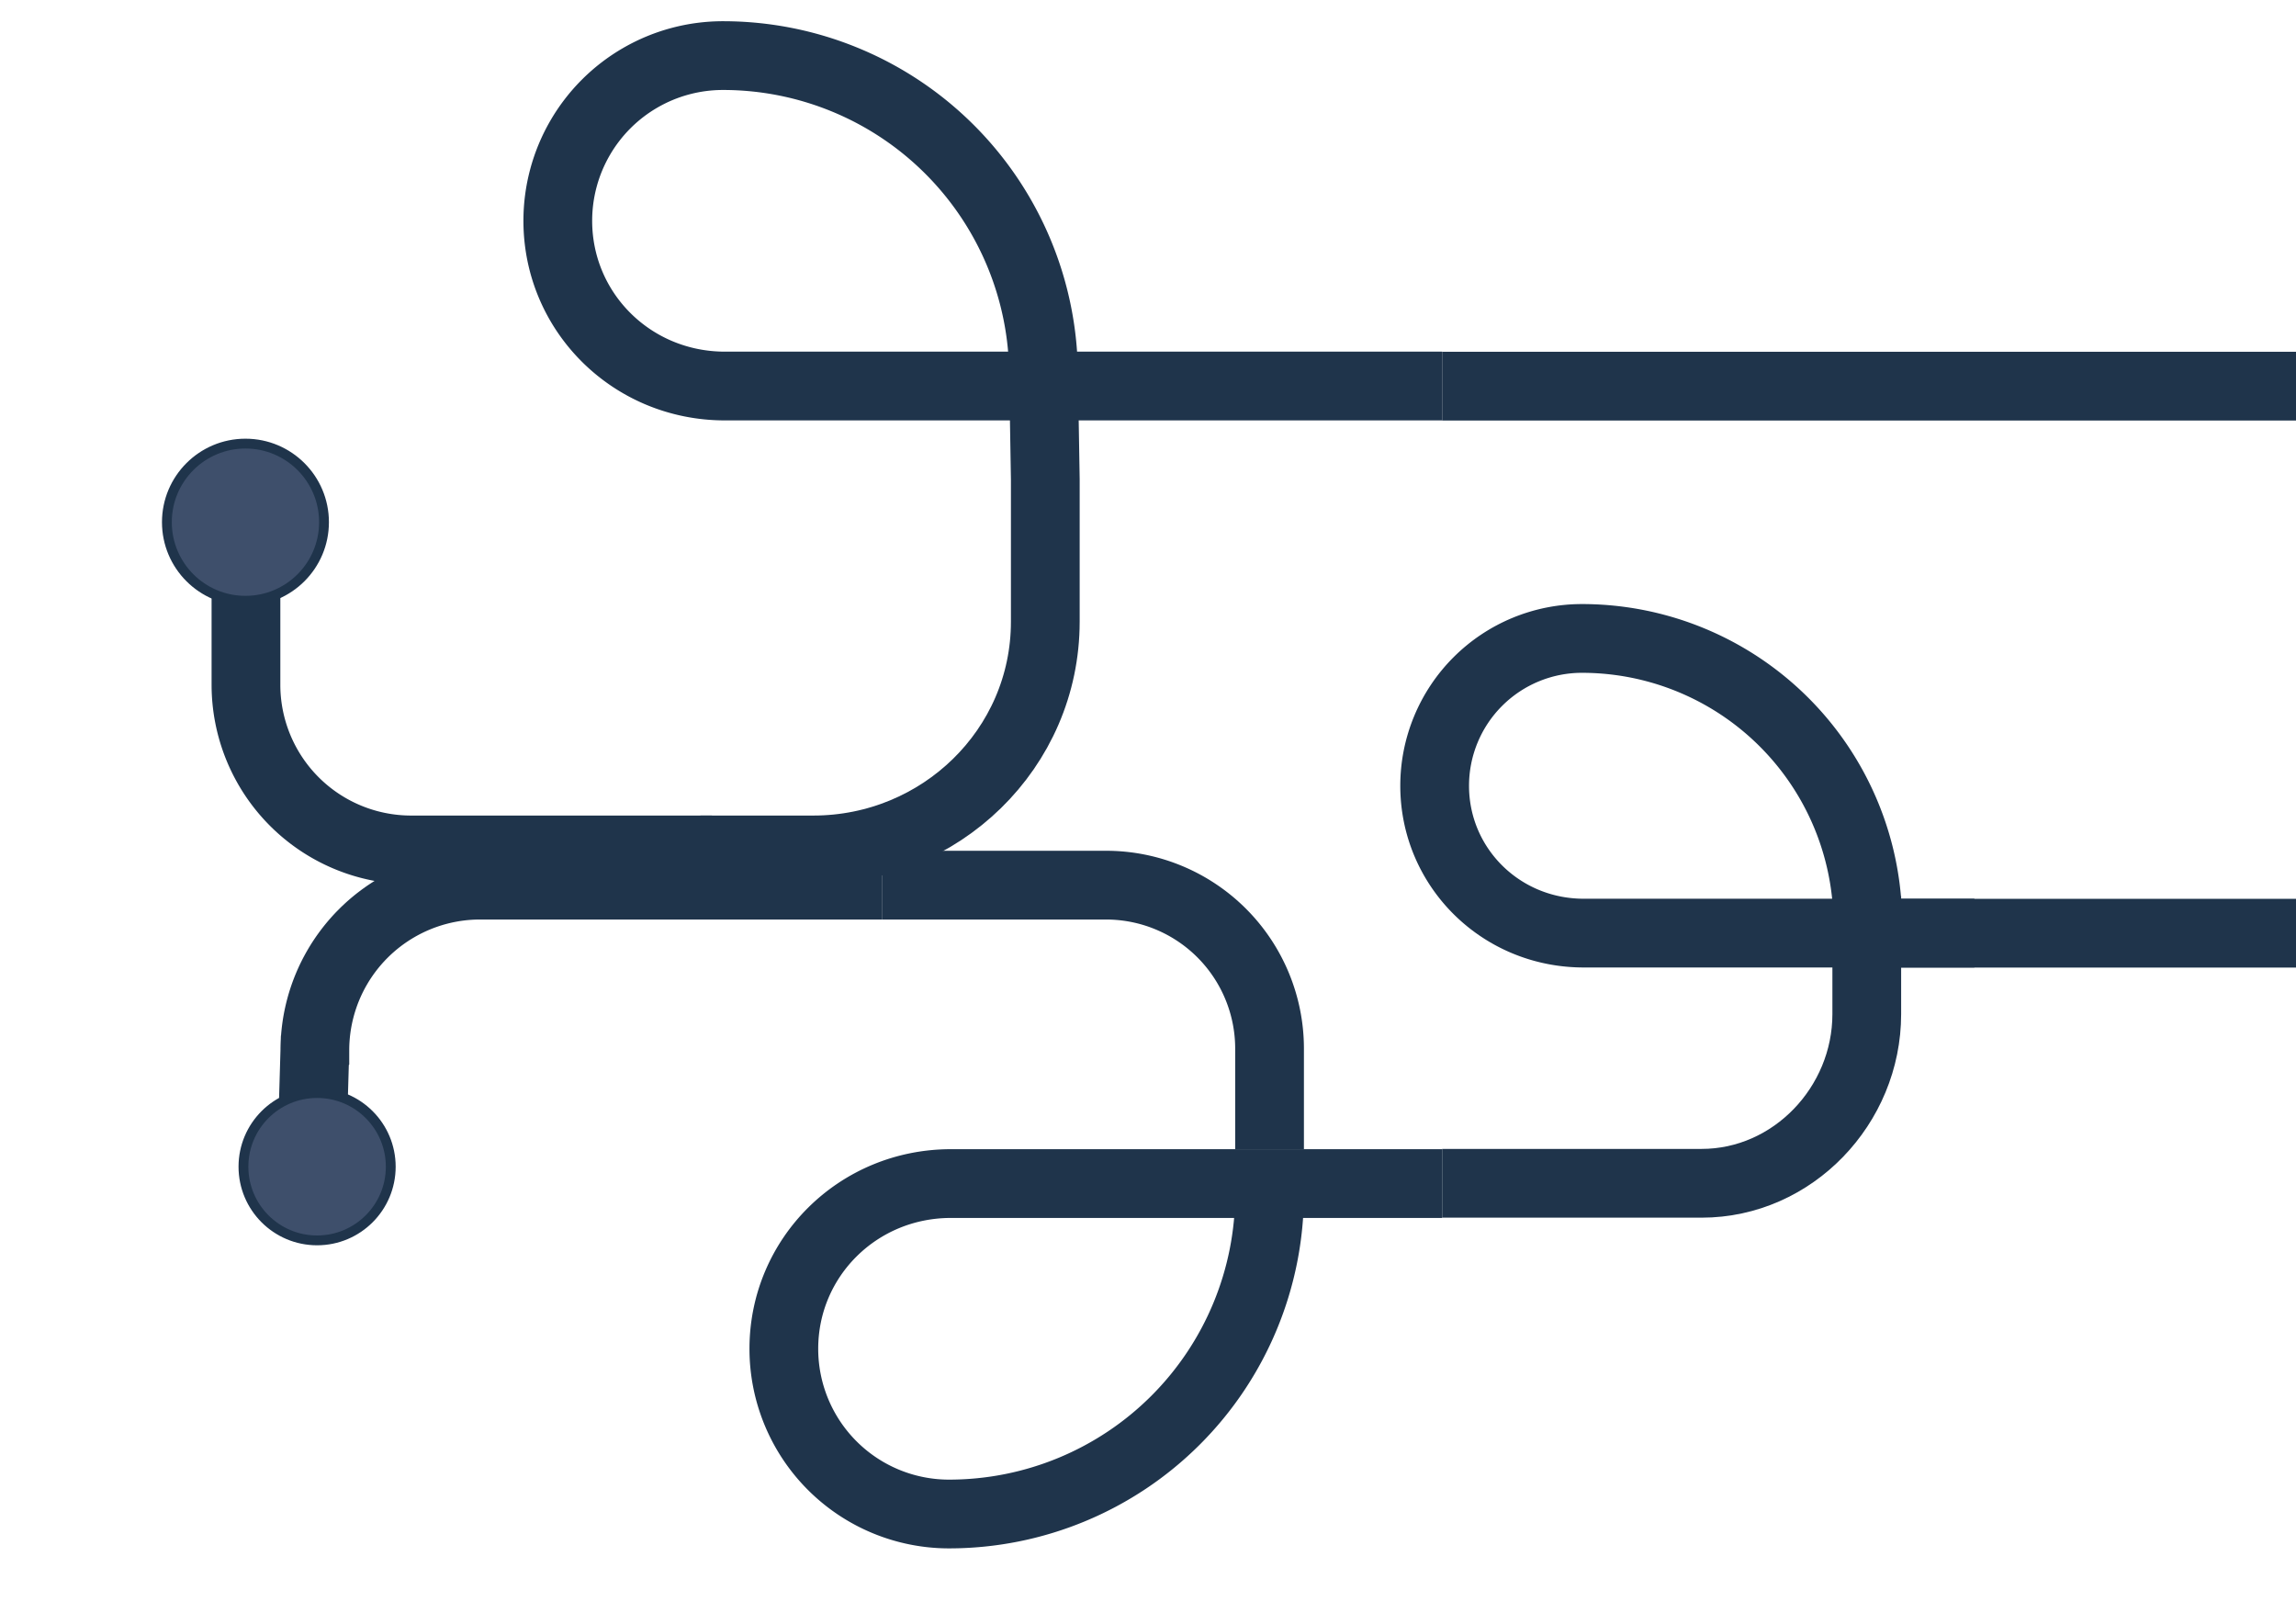
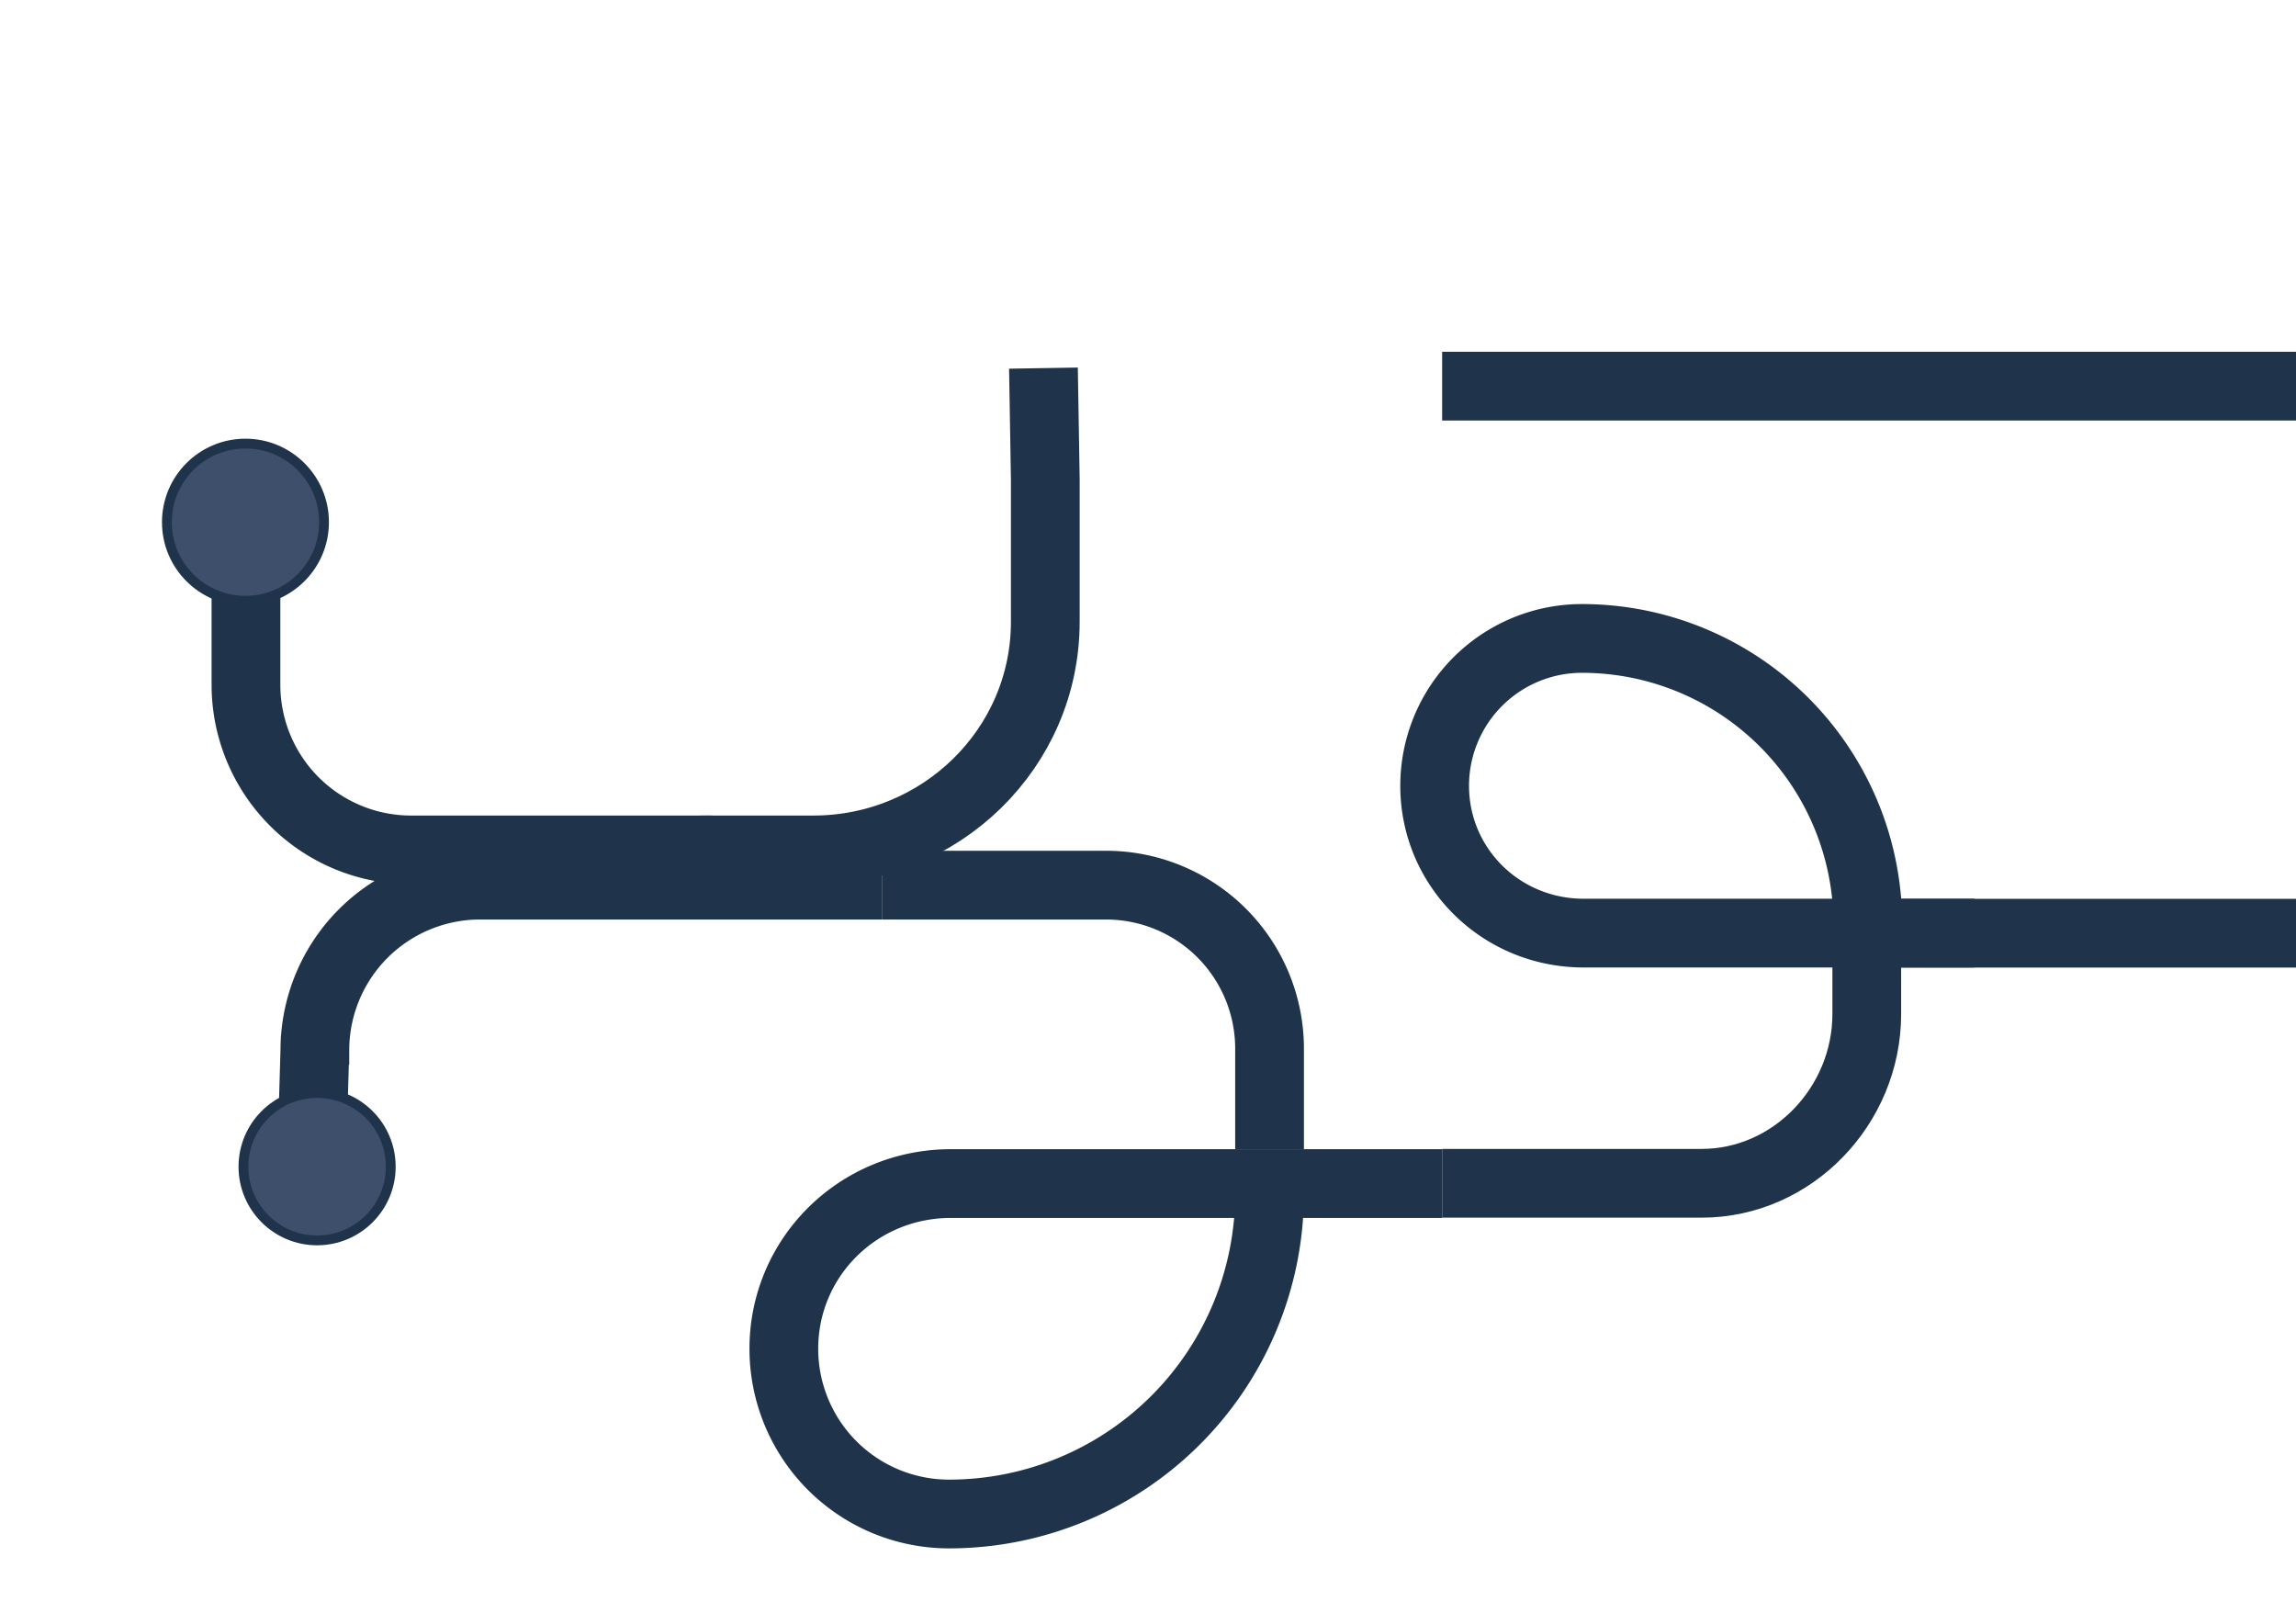
<svg xmlns="http://www.w3.org/2000/svg" id="Camada_1" data-name="Camada 1" viewBox="0 0 1169 821">
  <defs>
    <style>.cls-1,.cls-3{fill:none;}.cls-2{clip-path:url(#clip-path);}.cls-3,.cls-4{stroke:#1f344b;stroke-miterlimit:10;}.cls-3{stroke-width:35px;}.cls-4{fill:#3e4f6b;stroke-width:5px;}</style>
    <clipPath id="clip-path">
      <rect class="cls-1" x="-27.27" y="-23.04" width="1198" height="870" />
    </clipPath>
  </defs>
  <g class="cls-2">
    <path class="cls-3" d="M646.39,607.51A163.2,163.2,0,0,1,483.2,770.71a84.11,84.11,0,0,1-84.11-84.11c0-46.45,37.66-84.1,85.11-84.1H734.26" />
    <path class="cls-3" d="M646.39,585V533.83a83.24,83.24,0,0,0-83.24-83.24H449" />
    <path class="cls-3" d="M159.5,562.5l.81-27.81a84.1,84.1,0,0,1,84.11-84.1H449" />
    <circle class="cls-4" cx="161.45" cy="593.92" r="37.5" />
    <path class="cls-3" d="M951,470.58A145.55,145.55,0,0,0,805.45,325a75,75,0,0,0-75,75c0,41.42,33.58,75,75.9,75h198.9" />
    <line class="cls-3" x1="940.1" y1="475.05" x2="1339.44" y2="475.05" />
    <path class="cls-3" d="M950.46,456.18v60.07c0,46.45-37.65,86.11-84.1,86.11H734.26" />
    <line class="cls-3" x1="734.26" y1="196.57" x2="1282.17" y2="196.57" />
-     <path class="cls-3" d="M531.32,191.5A163.2,163.2,0,0,0,368.13,28.3,84.1,84.1,0,0,0,284,112.4c0,46.45,37.65,84.11,85.1,84.11H734.26" />
    <path class="cls-3" d="M356.62,432.66h57.5c64.71,0,118.09-51.46,118.09-116.17V244l-.94-56.61" />
    <path class="cls-3" d="M125.23,289.33v59.23a84.1,84.1,0,0,0,84.1,84.1H362.51" />
    <circle class="cls-4" cx="124.97" cy="265.82" r="40" />
  </g>
</svg>